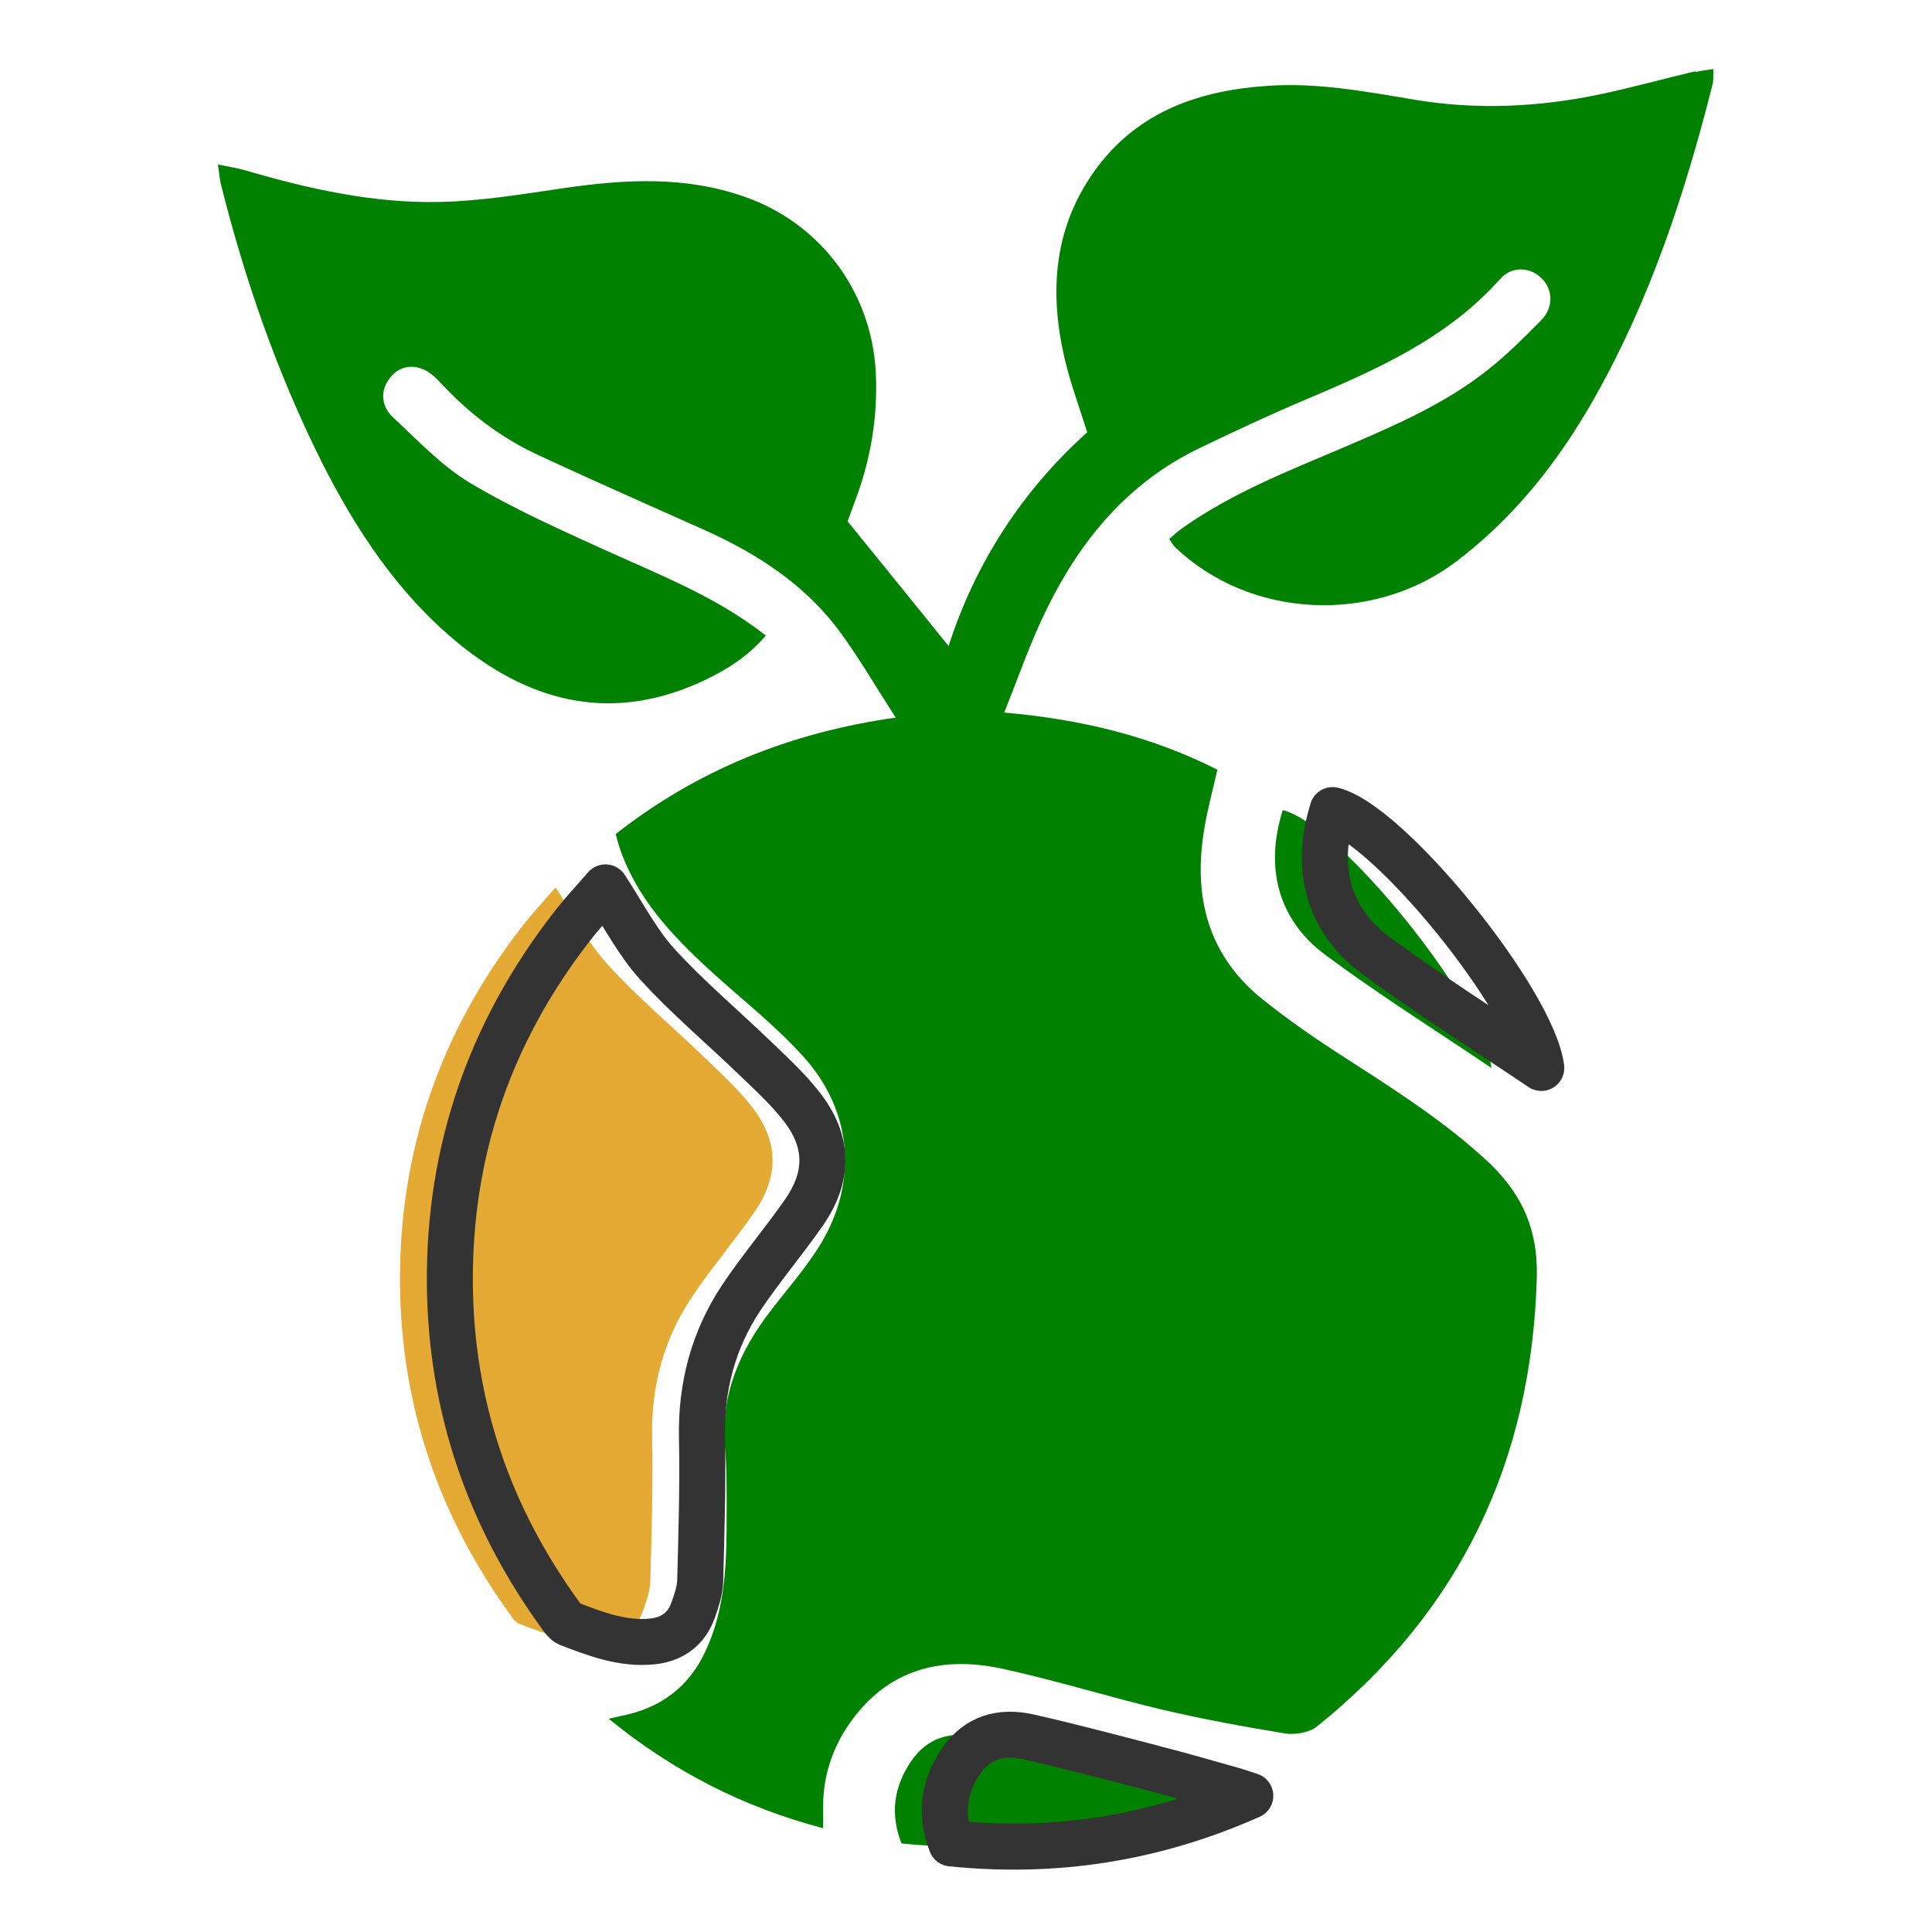
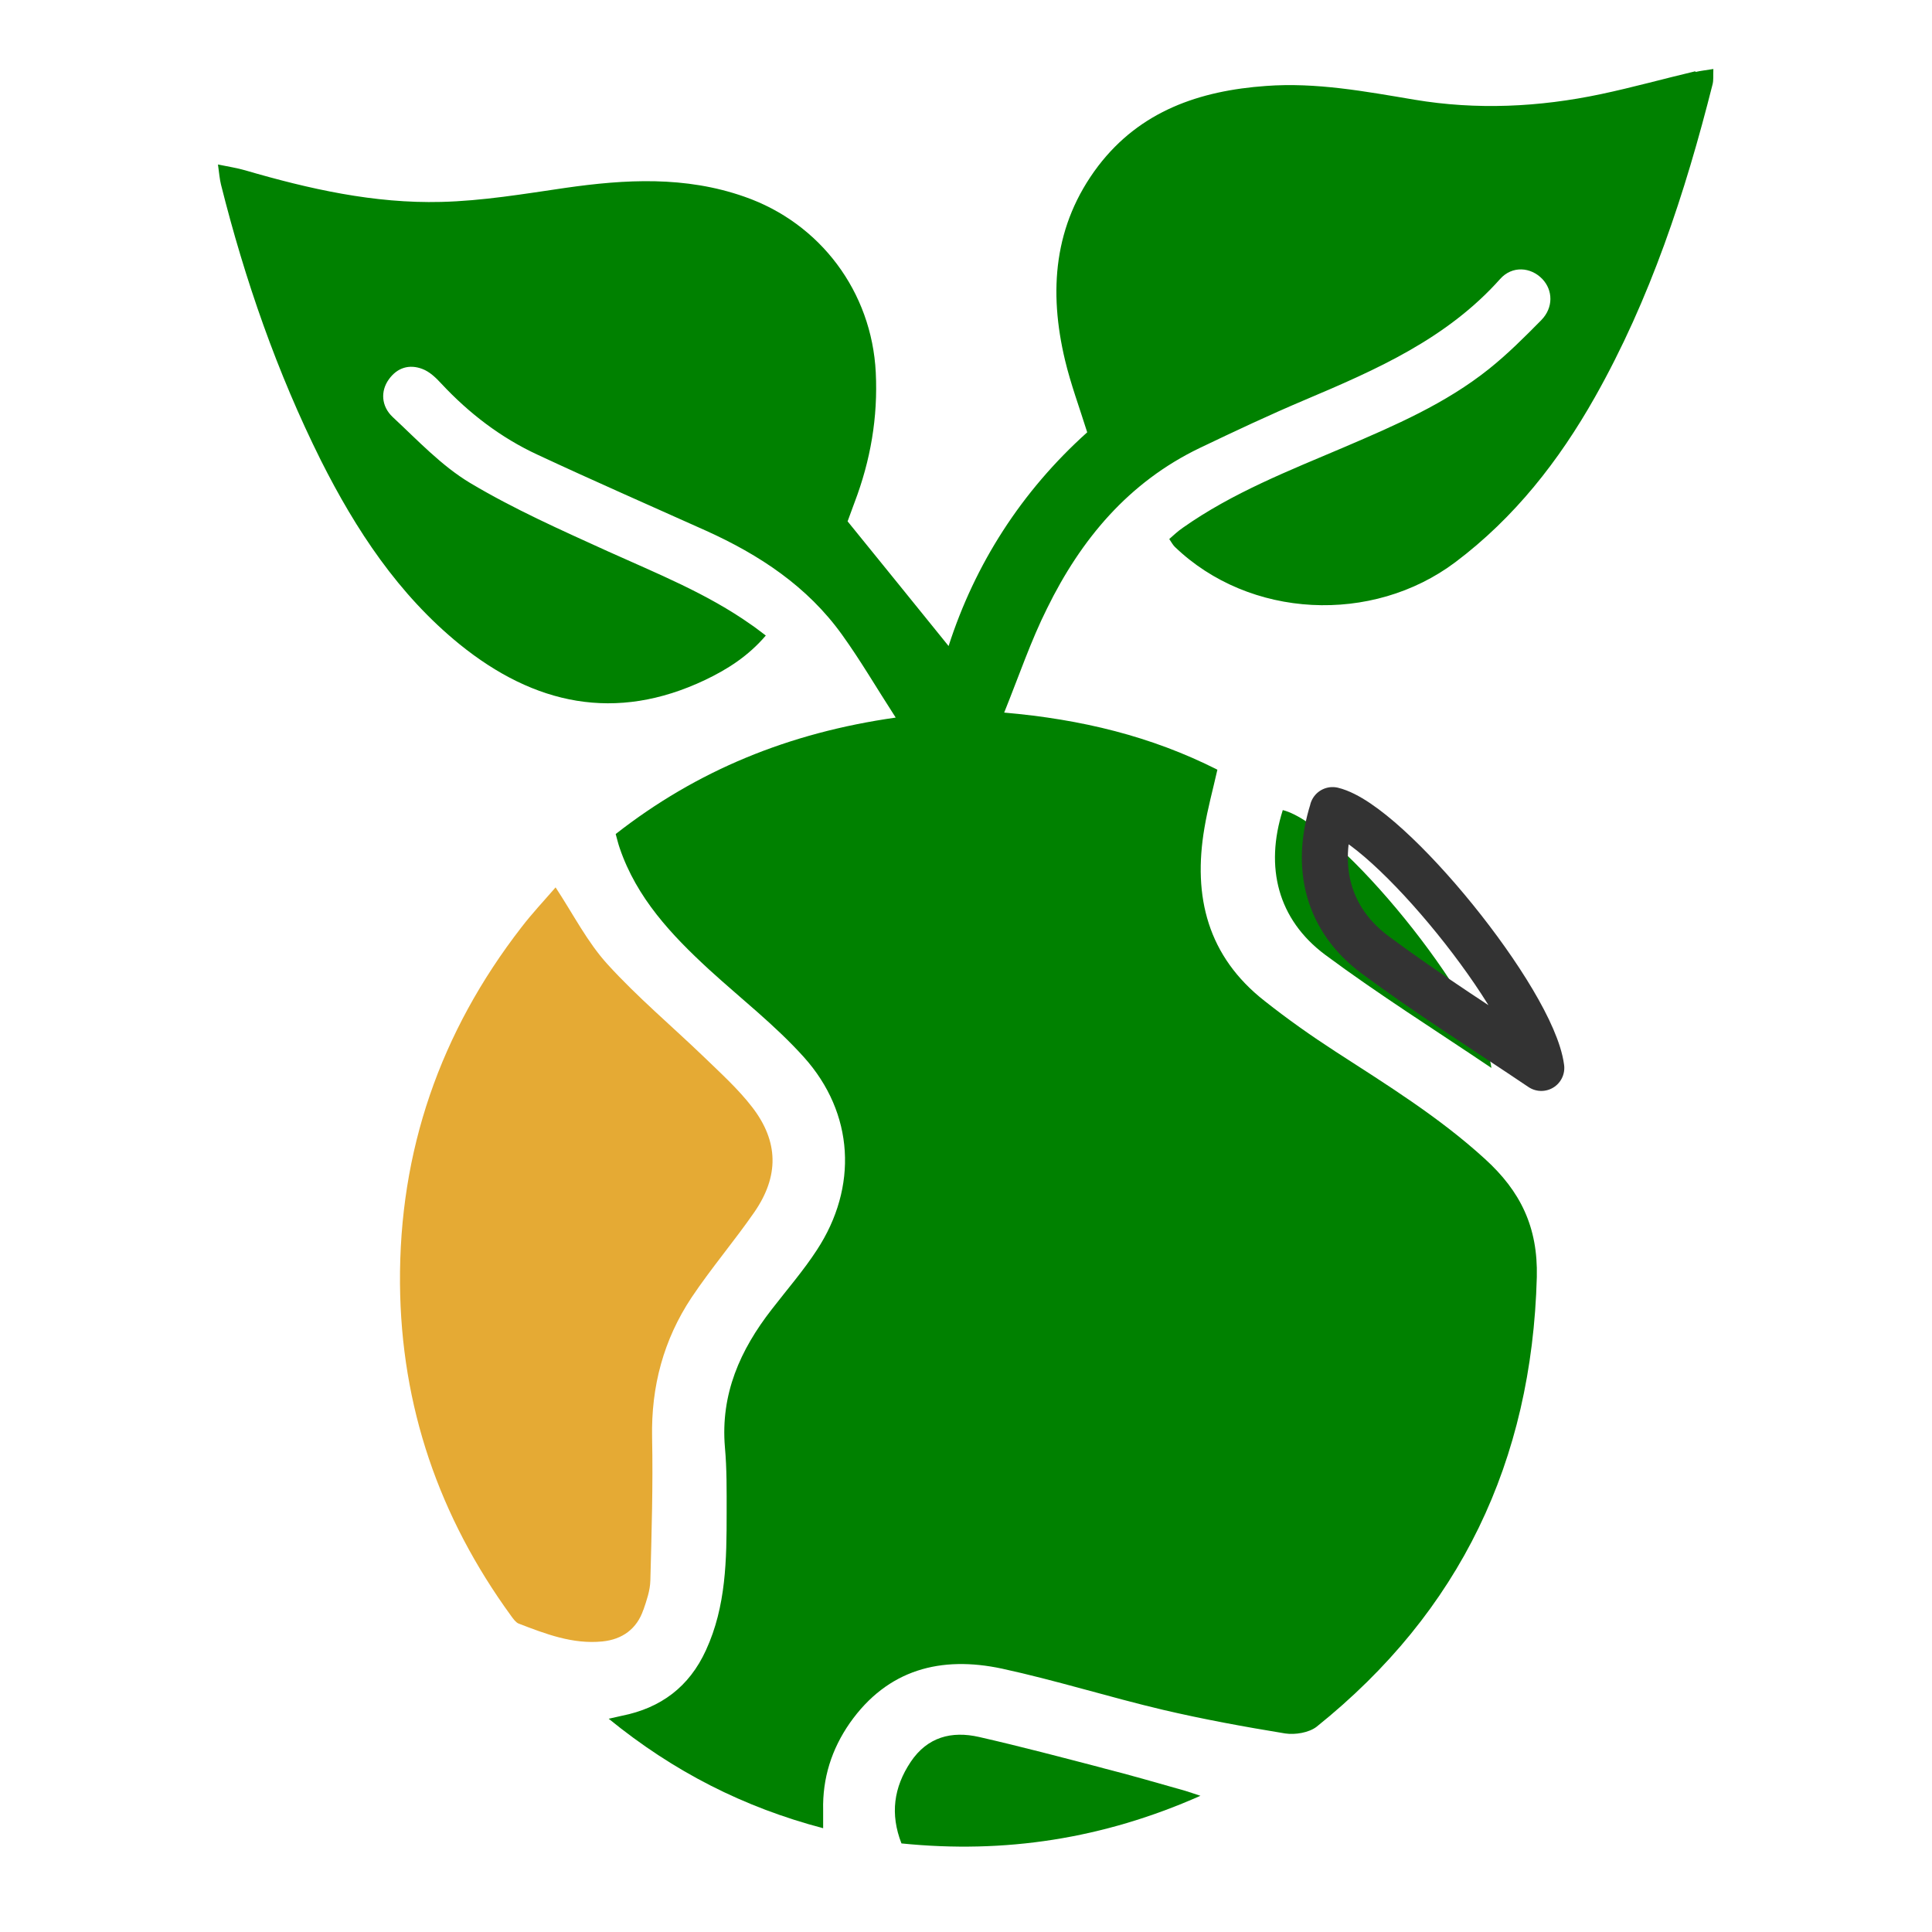
<svg xmlns="http://www.w3.org/2000/svg" width="84" height="84" viewBox="0 0 84 84" fill="none">
  <path d="M73.713 3.098C72.336 3.423 70.981 3.802 69.594 4.095C66.916 4.659 64.205 4.789 61.495 4.334C59.359 3.976 57.234 3.575 55.044 3.737C52.16 3.943 49.58 4.821 47.748 7.217C45.807 9.776 45.59 12.66 46.306 15.663C46.555 16.704 46.934 17.723 47.27 18.796C44.408 21.366 42.392 24.521 41.243 28.088C39.801 26.309 38.37 24.532 36.852 22.667C36.917 22.493 37.036 22.168 37.155 21.843C37.849 20.021 38.174 18.146 38.077 16.194C37.903 12.692 35.67 9.7 32.363 8.551C29.794 7.651 27.203 7.792 24.568 8.171C22.779 8.432 20.98 8.735 19.18 8.779C16.263 8.854 13.434 8.215 10.648 7.402C10.311 7.304 9.954 7.25 9.477 7.152C9.531 7.553 9.552 7.792 9.607 8.02C10.648 12.172 12.046 16.194 13.954 20.021C15.472 23.035 17.315 25.843 19.982 28.012C23.224 30.635 26.758 31.416 30.661 29.562C31.637 29.096 32.537 28.521 33.296 27.632C33.046 27.448 32.862 27.296 32.667 27.166C30.737 25.8 28.558 24.933 26.422 23.968C24.395 23.046 22.346 22.136 20.438 20.997C19.191 20.249 18.15 19.132 17.077 18.135C16.567 17.658 16.545 16.997 16.903 16.498C17.272 15.977 17.803 15.826 18.367 16.043C18.681 16.162 18.952 16.422 19.191 16.682C20.394 17.972 21.782 19.035 23.376 19.772C25.793 20.9 28.244 21.973 30.683 23.068C33.014 24.119 35.106 25.496 36.613 27.6C37.416 28.716 38.109 29.909 38.944 31.199C34.293 31.86 30.303 33.498 26.769 36.262C26.834 36.49 26.877 36.685 26.942 36.869C27.68 39.038 29.187 40.642 30.824 42.149C32.212 43.418 33.708 44.578 34.954 45.965C37.144 48.405 37.307 51.614 35.518 54.346C34.933 55.246 34.217 56.07 33.556 56.926C32.179 58.694 31.323 60.612 31.518 62.922C31.604 63.865 31.593 64.819 31.593 65.773C31.593 67.811 31.572 69.839 30.694 71.747C29.967 73.341 28.731 74.262 27.04 74.598C26.877 74.631 26.726 74.674 26.465 74.728C29.284 77.027 32.331 78.577 35.789 79.488C35.789 79.184 35.789 78.946 35.789 78.707C35.757 77.309 36.158 76.051 36.949 74.913C38.597 72.571 40.917 71.985 43.563 72.549C45.915 73.059 48.214 73.785 50.556 74.338C52.312 74.75 54.09 75.075 55.879 75.368C56.312 75.433 56.909 75.335 57.245 75.075C63.49 70.066 66.601 63.529 66.818 55.528C66.872 53.349 66.103 51.787 64.563 50.389C62.568 48.567 60.302 47.169 58.058 45.716C57.006 45.033 55.976 44.307 54.99 43.526C52.507 41.585 51.857 38.983 52.366 36.002C52.507 35.156 52.735 34.332 52.93 33.465C50.057 32.012 47.021 31.275 43.66 30.982C44.311 29.367 44.82 27.86 45.525 26.451C46.999 23.447 49.07 20.965 52.16 19.479C53.678 18.753 55.196 18.037 56.735 17.387C59.836 16.075 62.904 14.731 65.224 12.129C65.745 11.543 66.558 11.608 67.056 12.129C67.523 12.617 67.544 13.376 67.013 13.918C66.287 14.655 65.55 15.392 64.736 16.043C62.85 17.549 60.66 18.493 58.459 19.436C56.041 20.466 53.591 21.42 51.423 22.949C51.217 23.09 51.033 23.263 50.837 23.436C50.946 23.599 51 23.697 51.076 23.773C54.328 26.906 59.663 27.155 63.273 24.445C65.853 22.504 67.783 20.032 69.344 17.268C71.751 13.007 73.269 8.388 74.461 3.661C74.505 3.488 74.483 3.293 74.494 3C74.169 3.054 73.941 3.076 73.713 3.13V3.098Z" fill="#008100" />
  <path d="M27.972 70.001C28.113 69.589 28.265 69.156 28.276 68.722C28.33 66.651 28.395 64.57 28.352 62.499C28.308 60.276 28.851 58.249 30.065 56.417C30.921 55.138 31.93 53.956 32.808 52.687C33.87 51.137 33.859 49.641 32.71 48.145C32.092 47.342 31.333 46.659 30.607 45.955C29.208 44.61 27.712 43.353 26.411 41.922C25.533 40.957 24.926 39.753 24.156 38.582C23.668 39.146 23.137 39.71 22.671 40.317C19.136 44.881 17.348 50.042 17.391 55.81C17.434 61.155 19.093 65.957 22.226 70.262C22.313 70.381 22.421 70.533 22.541 70.587C23.722 71.042 24.904 71.498 26.194 71.367C27.051 71.281 27.691 70.825 27.972 69.99V70.001Z" fill="#E5AA34" />
  <path d="M47.965 76.875C46.176 76.409 44.376 75.932 42.565 75.52C41.373 75.249 40.321 75.52 39.595 76.604C38.858 77.71 38.695 78.87 39.194 80.149C43.682 80.604 47.965 79.954 52.193 78.078C51.889 77.981 51.716 77.916 51.531 77.861C50.339 77.525 49.157 77.178 47.954 76.875H47.965Z" fill="#008100" />
  <path d="M55.77 35.232C54.989 37.704 55.553 39.97 57.613 41.51C59.933 43.233 62.383 44.773 64.844 46.432C64.465 43.505 58.22 35.818 55.77 35.221V35.232Z" fill="#008100" />
-   <path d="M30.14 70.001C30.281 69.589 30.433 69.156 30.444 68.722C30.498 66.651 30.563 64.57 30.52 62.499C30.476 60.276 31.018 58.249 32.233 56.417C33.089 55.138 34.097 53.956 34.976 52.687C36.038 51.137 36.027 49.641 34.878 48.145C34.26 47.342 33.501 46.659 32.775 45.955C31.376 44.61 29.88 43.353 28.579 41.922C27.701 40.957 27.094 39.753 26.324 38.582C25.836 39.146 25.305 39.71 24.839 40.317C21.304 44.881 19.515 50.042 19.559 55.81C19.602 61.155 21.261 65.957 24.394 70.262C24.481 70.381 24.589 70.533 24.709 70.587C25.89 71.042 27.072 71.498 28.362 71.367C29.219 71.281 29.858 70.825 30.14 69.99V70.001Z" stroke="#333333" stroke-width="2" stroke-linecap="round" stroke-linejoin="round" />
-   <path d="M50.133 76.875C48.344 76.409 46.544 75.932 44.733 75.52C43.541 75.249 42.489 75.52 41.763 76.604C41.026 77.71 40.863 78.87 41.362 80.149C45.85 80.604 50.133 79.954 54.361 78.078C54.057 77.981 53.884 77.916 53.699 77.861C52.507 77.525 51.325 77.178 50.122 76.875H50.133Z" stroke="#333333" stroke-width="2" stroke-linecap="round" stroke-linejoin="round" />
  <path d="M57.938 35.232C57.158 37.704 57.721 39.97 59.781 41.51C62.102 43.233 64.552 44.773 67.013 46.432C66.633 43.505 60.389 35.818 57.938 35.221V35.232Z" stroke="#333333" stroke-width="2" stroke-linecap="round" stroke-linejoin="round" />
</svg>